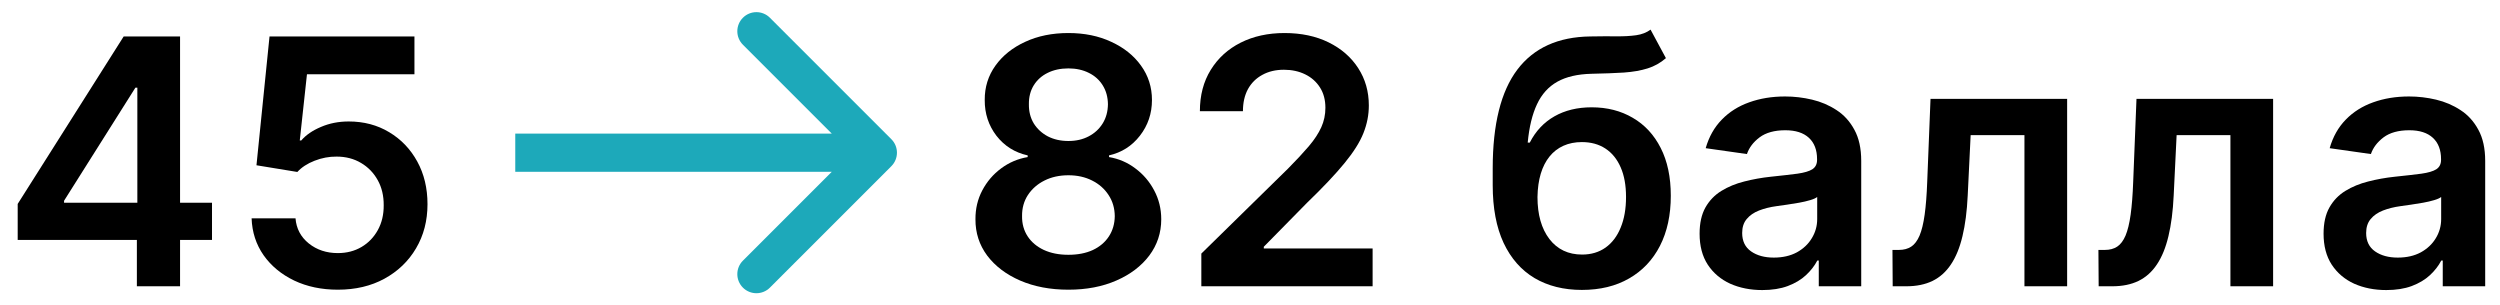
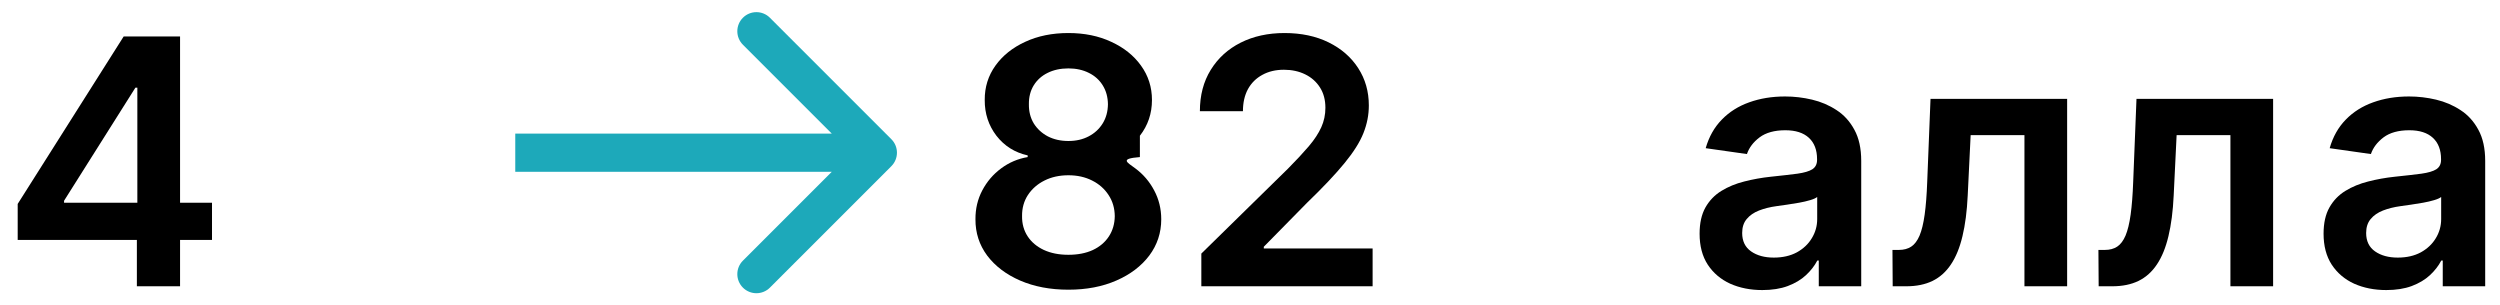
<svg xmlns="http://www.w3.org/2000/svg" width="131" height="16" viewBox="0 0 131 16" fill="none">
  <path d="M0.927 12.572V10.686L6.481 1.91H8.054V4.594H7.095L3.356 10.52V10.622H11.109V12.572H0.927ZM7.172 15.001V11.996L7.197 11.153V1.91H9.435V15.001H7.172Z" fill="black" />
-   <path d="M17.703 15.18C16.85 15.18 16.088 15.02 15.414 14.7C14.741 14.376 14.206 13.933 13.81 13.371C13.418 12.808 13.209 12.165 13.184 11.44H15.485C15.527 11.977 15.759 12.416 16.181 12.757C16.603 13.094 17.11 13.262 17.703 13.262C18.167 13.262 18.581 13.155 18.943 12.942C19.305 12.729 19.59 12.433 19.799 12.054C20.008 11.675 20.11 11.242 20.106 10.756C20.11 10.262 20.006 9.823 19.793 9.44C19.58 9.056 19.288 8.756 18.917 8.538C18.546 8.317 18.12 8.206 17.639 8.206C17.247 8.202 16.861 8.274 16.482 8.423C16.102 8.572 15.802 8.768 15.581 9.011L13.439 8.66L14.123 1.91H21.717V3.891H16.085L15.708 7.362H15.785C16.028 7.077 16.371 6.84 16.814 6.653C17.257 6.461 17.743 6.365 18.272 6.365C19.064 6.365 19.772 6.552 20.394 6.927C21.016 7.298 21.506 7.81 21.864 8.462C22.222 9.114 22.401 9.859 22.401 10.699C22.401 11.564 22.201 12.335 21.8 13.013C21.404 13.686 20.852 14.216 20.144 14.604C19.441 14.988 18.627 15.18 17.703 15.18Z" fill="black" />
-   <path d="M55.985 15.18C55.034 15.18 54.191 15.02 53.453 14.7C52.72 14.381 52.145 13.944 51.727 13.39C51.314 12.832 51.11 12.199 51.114 11.491C51.11 10.942 51.229 10.437 51.472 9.976C51.715 9.516 52.043 9.133 52.456 8.826C52.874 8.515 53.338 8.317 53.85 8.231V8.142C53.176 7.993 52.631 7.65 52.213 7.113C51.8 6.572 51.595 5.947 51.6 5.24C51.595 4.567 51.783 3.966 52.162 3.437C52.541 2.909 53.061 2.494 53.722 2.191C54.382 1.884 55.137 1.731 55.985 1.731C56.824 1.731 57.572 1.884 58.228 2.191C58.889 2.494 59.409 2.909 59.788 3.437C60.171 3.966 60.363 4.567 60.363 5.24C60.363 5.947 60.152 6.572 59.73 7.113C59.313 7.65 58.774 7.993 58.113 8.142V8.231C58.625 8.317 59.085 8.515 59.494 8.826C59.907 9.133 60.235 9.516 60.478 9.976C60.725 10.437 60.849 10.942 60.849 11.491C60.849 12.199 60.64 12.832 60.223 13.39C59.805 13.944 59.23 14.381 58.497 14.7C57.768 15.02 56.931 15.18 55.985 15.18ZM55.985 13.351C56.475 13.351 56.901 13.268 57.263 13.102C57.625 12.932 57.907 12.693 58.107 12.386C58.307 12.079 58.409 11.726 58.414 11.325C58.409 10.908 58.301 10.539 58.088 10.219C57.879 9.896 57.591 9.642 57.225 9.459C56.862 9.275 56.449 9.184 55.985 9.184C55.516 9.184 55.098 9.275 54.732 9.459C54.365 9.642 54.076 9.896 53.862 10.219C53.654 10.539 53.551 10.908 53.556 11.325C53.551 11.726 53.649 12.079 53.85 12.386C54.05 12.689 54.331 12.925 54.694 13.096C55.06 13.266 55.49 13.351 55.985 13.351ZM55.985 7.388C56.385 7.388 56.739 7.307 57.046 7.145C57.357 6.983 57.602 6.757 57.781 6.467C57.96 6.177 58.051 5.843 58.056 5.464C58.051 5.089 57.962 4.761 57.787 4.479C57.612 4.194 57.37 3.974 57.059 3.821C56.747 3.663 56.389 3.584 55.985 3.584C55.571 3.584 55.207 3.663 54.892 3.821C54.581 3.974 54.338 4.194 54.163 4.479C53.992 4.761 53.909 5.089 53.914 5.464C53.909 5.843 53.995 6.177 54.169 6.467C54.348 6.753 54.593 6.979 54.904 7.145C55.22 7.307 55.58 7.388 55.985 7.388Z" fill="black" />
+   <path d="M55.985 15.18C55.034 15.18 54.191 15.02 53.453 14.7C52.72 14.381 52.145 13.944 51.727 13.39C51.314 12.832 51.11 12.199 51.114 11.491C51.11 10.942 51.229 10.437 51.472 9.976C51.715 9.516 52.043 9.133 52.456 8.826C52.874 8.515 53.338 8.317 53.85 8.231V8.142C53.176 7.993 52.631 7.65 52.213 7.113C51.8 6.572 51.595 5.947 51.6 5.24C51.595 4.567 51.783 3.966 52.162 3.437C52.541 2.909 53.061 2.494 53.722 2.191C54.382 1.884 55.137 1.731 55.985 1.731C56.824 1.731 57.572 1.884 58.228 2.191C58.889 2.494 59.409 2.909 59.788 3.437C60.171 3.966 60.363 4.567 60.363 5.24C60.363 5.947 60.152 6.572 59.73 7.113V8.231C58.625 8.317 59.085 8.515 59.494 8.826C59.907 9.133 60.235 9.516 60.478 9.976C60.725 10.437 60.849 10.942 60.849 11.491C60.849 12.199 60.64 12.832 60.223 13.39C59.805 13.944 59.23 14.381 58.497 14.7C57.768 15.02 56.931 15.18 55.985 15.18ZM55.985 13.351C56.475 13.351 56.901 13.268 57.263 13.102C57.625 12.932 57.907 12.693 58.107 12.386C58.307 12.079 58.409 11.726 58.414 11.325C58.409 10.908 58.301 10.539 58.088 10.219C57.879 9.896 57.591 9.642 57.225 9.459C56.862 9.275 56.449 9.184 55.985 9.184C55.516 9.184 55.098 9.275 54.732 9.459C54.365 9.642 54.076 9.896 53.862 10.219C53.654 10.539 53.551 10.908 53.556 11.325C53.551 11.726 53.649 12.079 53.85 12.386C54.05 12.689 54.331 12.925 54.694 13.096C55.06 13.266 55.49 13.351 55.985 13.351ZM55.985 7.388C56.385 7.388 56.739 7.307 57.046 7.145C57.357 6.983 57.602 6.757 57.781 6.467C57.96 6.177 58.051 5.843 58.056 5.464C58.051 5.089 57.962 4.761 57.787 4.479C57.612 4.194 57.37 3.974 57.059 3.821C56.747 3.663 56.389 3.584 55.985 3.584C55.571 3.584 55.207 3.663 54.892 3.821C54.581 3.974 54.338 4.194 54.163 4.479C53.992 4.761 53.909 5.089 53.914 5.464C53.909 5.843 53.995 6.177 54.169 6.467C54.348 6.753 54.593 6.979 54.904 7.145C55.22 7.307 55.58 7.388 55.985 7.388Z" fill="black" />
  <path d="M62.95 15.001V13.288L67.495 8.832C67.93 8.393 68.292 8.003 68.582 7.663C68.871 7.322 69.089 6.991 69.234 6.672C69.379 6.352 69.451 6.011 69.451 5.649C69.451 5.236 69.357 4.882 69.17 4.588C68.982 4.29 68.725 4.06 68.396 3.898C68.068 3.736 67.695 3.655 67.278 3.655C66.847 3.655 66.47 3.744 66.146 3.923C65.823 4.098 65.571 4.347 65.392 4.671C65.217 4.995 65.13 5.381 65.13 5.828H62.874C62.874 4.997 63.063 4.275 63.443 3.661C63.822 3.047 64.344 2.572 65.009 2.236C65.678 1.899 66.445 1.731 67.31 1.731C68.188 1.731 68.959 1.895 69.624 2.223C70.288 2.551 70.804 3.001 71.171 3.572C71.541 4.143 71.727 4.795 71.727 5.528C71.727 6.018 71.633 6.499 71.445 6.972C71.258 7.445 70.928 7.969 70.455 8.545C69.986 9.12 69.328 9.817 68.48 10.635L66.223 12.93V13.019H71.925V15.001H62.95Z" fill="black" />
-   <path d="M86.489 1.552L87.294 3.047C87.009 3.295 86.689 3.474 86.336 3.584C85.982 3.695 85.567 3.768 85.089 3.802C84.616 3.832 84.054 3.853 83.402 3.866C82.669 3.883 82.07 4.021 81.606 4.281C81.141 4.541 80.785 4.935 80.538 5.464C80.291 5.988 80.129 6.657 80.052 7.471H80.161C80.468 6.87 80.898 6.412 81.452 6.096C82.006 5.781 82.656 5.623 83.402 5.623C84.216 5.623 84.934 5.807 85.556 6.173C86.182 6.535 86.67 7.062 87.02 7.752C87.373 8.442 87.55 9.278 87.55 10.258C87.55 11.268 87.361 12.143 86.981 12.885C86.602 13.622 86.063 14.191 85.364 14.591C84.669 14.992 83.845 15.192 82.89 15.192C81.94 15.192 81.113 14.986 80.41 14.572C79.711 14.155 79.17 13.539 78.787 12.725C78.407 11.907 78.218 10.899 78.218 9.702V8.82C78.218 6.51 78.648 4.786 79.509 3.648C80.37 2.511 81.646 1.931 83.338 1.91C83.841 1.901 84.29 1.899 84.686 1.903C85.087 1.908 85.436 1.888 85.735 1.846C86.033 1.803 86.284 1.705 86.489 1.552ZM82.903 13.339C83.376 13.339 83.785 13.217 84.13 12.974C84.476 12.727 84.74 12.378 84.923 11.926C85.111 11.474 85.204 10.94 85.204 10.322C85.204 9.712 85.111 9.195 84.923 8.768C84.736 8.338 84.469 8.01 84.124 7.784C83.779 7.558 83.368 7.445 82.89 7.445C82.532 7.445 82.211 7.509 81.925 7.637C81.64 7.765 81.397 7.952 81.197 8.199C80.996 8.447 80.843 8.747 80.736 9.101C80.63 9.454 80.572 9.861 80.564 10.322C80.564 11.246 80.772 11.981 81.19 12.527C81.608 13.068 82.179 13.339 82.903 13.339Z" fill="black" />
  <path d="M92.344 15.199C91.722 15.199 91.162 15.088 90.663 14.866C90.169 14.64 89.777 14.308 89.487 13.869C89.201 13.43 89.059 12.889 89.059 12.246C89.059 11.692 89.161 11.234 89.365 10.871C89.57 10.509 89.849 10.219 90.203 10.002C90.557 9.785 90.955 9.621 91.398 9.51C91.846 9.395 92.308 9.312 92.785 9.261C93.361 9.201 93.827 9.148 94.185 9.101C94.543 9.05 94.803 8.973 94.965 8.871C95.131 8.764 95.214 8.6 95.214 8.378V8.34C95.214 7.859 95.072 7.486 94.786 7.221C94.5 6.957 94.089 6.825 93.552 6.825C92.986 6.825 92.536 6.949 92.204 7.196C91.875 7.443 91.654 7.735 91.539 8.072L89.378 7.765C89.549 7.168 89.83 6.67 90.222 6.269C90.614 5.864 91.094 5.562 91.66 5.361C92.227 5.157 92.853 5.055 93.54 5.055C94.013 5.055 94.483 5.11 94.952 5.221C95.421 5.332 95.849 5.515 96.237 5.771C96.625 6.022 96.936 6.365 97.17 6.8C97.409 7.234 97.528 7.778 97.528 8.43V15.001H95.304V13.652H95.227C95.086 13.925 94.888 14.18 94.632 14.419C94.381 14.653 94.064 14.843 93.68 14.988C93.301 15.129 92.856 15.199 92.344 15.199ZM92.945 13.498C93.409 13.498 93.812 13.407 94.153 13.224C94.494 13.036 94.756 12.789 94.939 12.482C95.127 12.175 95.221 11.841 95.221 11.479V10.322C95.148 10.381 95.025 10.437 94.85 10.488C94.679 10.539 94.488 10.584 94.275 10.622C94.061 10.66 93.851 10.694 93.642 10.724C93.433 10.754 93.252 10.78 93.098 10.801C92.753 10.848 92.444 10.925 92.172 11.031C91.899 11.138 91.684 11.287 91.526 11.479C91.368 11.666 91.29 11.909 91.29 12.207C91.29 12.633 91.445 12.955 91.756 13.172C92.067 13.39 92.463 13.498 92.945 13.498Z" fill="black" />
  <path d="M99.177 15.001L99.165 13.096H99.503C99.759 13.096 99.974 13.038 100.149 12.923C100.324 12.808 100.468 12.616 100.584 12.348C100.699 12.075 100.788 11.709 100.852 11.248C100.916 10.788 100.961 10.215 100.986 9.529L101.159 5.182H108.318V15.001H106.081V7.081H103.262L103.108 10.245C103.07 11.063 102.978 11.773 102.834 12.373C102.693 12.97 102.493 13.462 102.233 13.85C101.977 14.238 101.655 14.528 101.267 14.719C100.88 14.907 100.422 15.001 99.893 15.001H99.177Z" fill="black" />
  <path d="M109.97 15.001L109.957 13.096H110.296C110.552 13.096 110.767 13.038 110.942 12.923C111.117 12.808 111.261 12.616 111.377 12.348C111.492 12.075 111.581 11.709 111.645 11.248C111.709 10.788 111.754 10.215 111.779 9.529L111.952 5.182H119.111V15.001H116.874V7.081H114.055L113.901 10.245C113.863 11.063 113.771 11.773 113.627 12.373C113.486 12.97 113.286 13.462 113.026 13.85C112.77 14.238 112.448 14.528 112.06 14.719C111.673 14.907 111.215 15.001 110.686 15.001H109.97Z" fill="black" />
  <path d="M125.04 15.199C124.418 15.199 123.858 15.088 123.359 14.866C122.865 14.64 122.473 14.308 122.183 13.869C121.898 13.43 121.755 12.889 121.755 12.246C121.755 11.692 121.857 11.234 122.062 10.871C122.266 10.509 122.545 10.219 122.899 10.002C123.253 9.785 123.651 9.621 124.094 9.51C124.542 9.395 125.004 9.312 125.482 9.261C126.057 9.201 126.523 9.148 126.881 9.101C127.239 9.05 127.499 8.973 127.661 8.871C127.827 8.764 127.911 8.6 127.911 8.378V8.34C127.911 7.859 127.768 7.486 127.482 7.221C127.197 6.957 126.786 6.825 126.249 6.825C125.682 6.825 125.232 6.949 124.9 7.196C124.572 7.443 124.35 7.735 124.235 8.072L122.075 7.765C122.245 7.168 122.526 6.67 122.918 6.269C123.31 5.864 123.79 5.562 124.357 5.361C124.923 5.157 125.55 5.055 126.236 5.055C126.709 5.055 127.18 5.11 127.648 5.221C128.117 5.332 128.545 5.515 128.933 5.771C129.321 6.022 129.632 6.365 129.866 6.8C130.105 7.234 130.224 7.778 130.224 8.43V15.001H128V13.652H127.923C127.783 13.925 127.585 14.18 127.329 14.419C127.077 14.653 126.76 14.843 126.376 14.988C125.997 15.129 125.552 15.199 125.04 15.199ZM125.641 13.498C126.106 13.498 126.509 13.407 126.849 13.224C127.19 13.036 127.452 12.789 127.636 12.482C127.823 12.175 127.917 11.841 127.917 11.479V10.322C127.844 10.381 127.721 10.437 127.546 10.488C127.376 10.539 127.184 10.584 126.971 10.622C126.758 10.66 126.547 10.694 126.338 10.724C126.129 10.754 125.948 10.78 125.795 10.801C125.45 10.848 125.141 10.925 124.868 11.031C124.595 11.138 124.38 11.287 124.222 11.479C124.065 11.666 123.986 11.909 123.986 12.207C123.986 12.633 124.141 12.955 124.452 13.172C124.763 13.39 125.16 13.498 125.641 13.498Z" fill="black" />
  <path fill-rule="evenodd" clip-rule="evenodd" d="M40.343 0.93L46.707 7.294C47.098 7.684 47.098 8.317 46.707 8.708L40.343 15.072C39.953 15.462 39.319 15.462 38.929 15.072C38.538 14.681 38.538 14.048 38.929 13.658L43.586 9.001H27V7.001H43.586L38.929 2.344C38.538 1.953 38.538 1.32 38.929 0.93C39.319 0.539 39.953 0.539 40.343 0.93Z" fill="#1DA9BA" />
</svg>